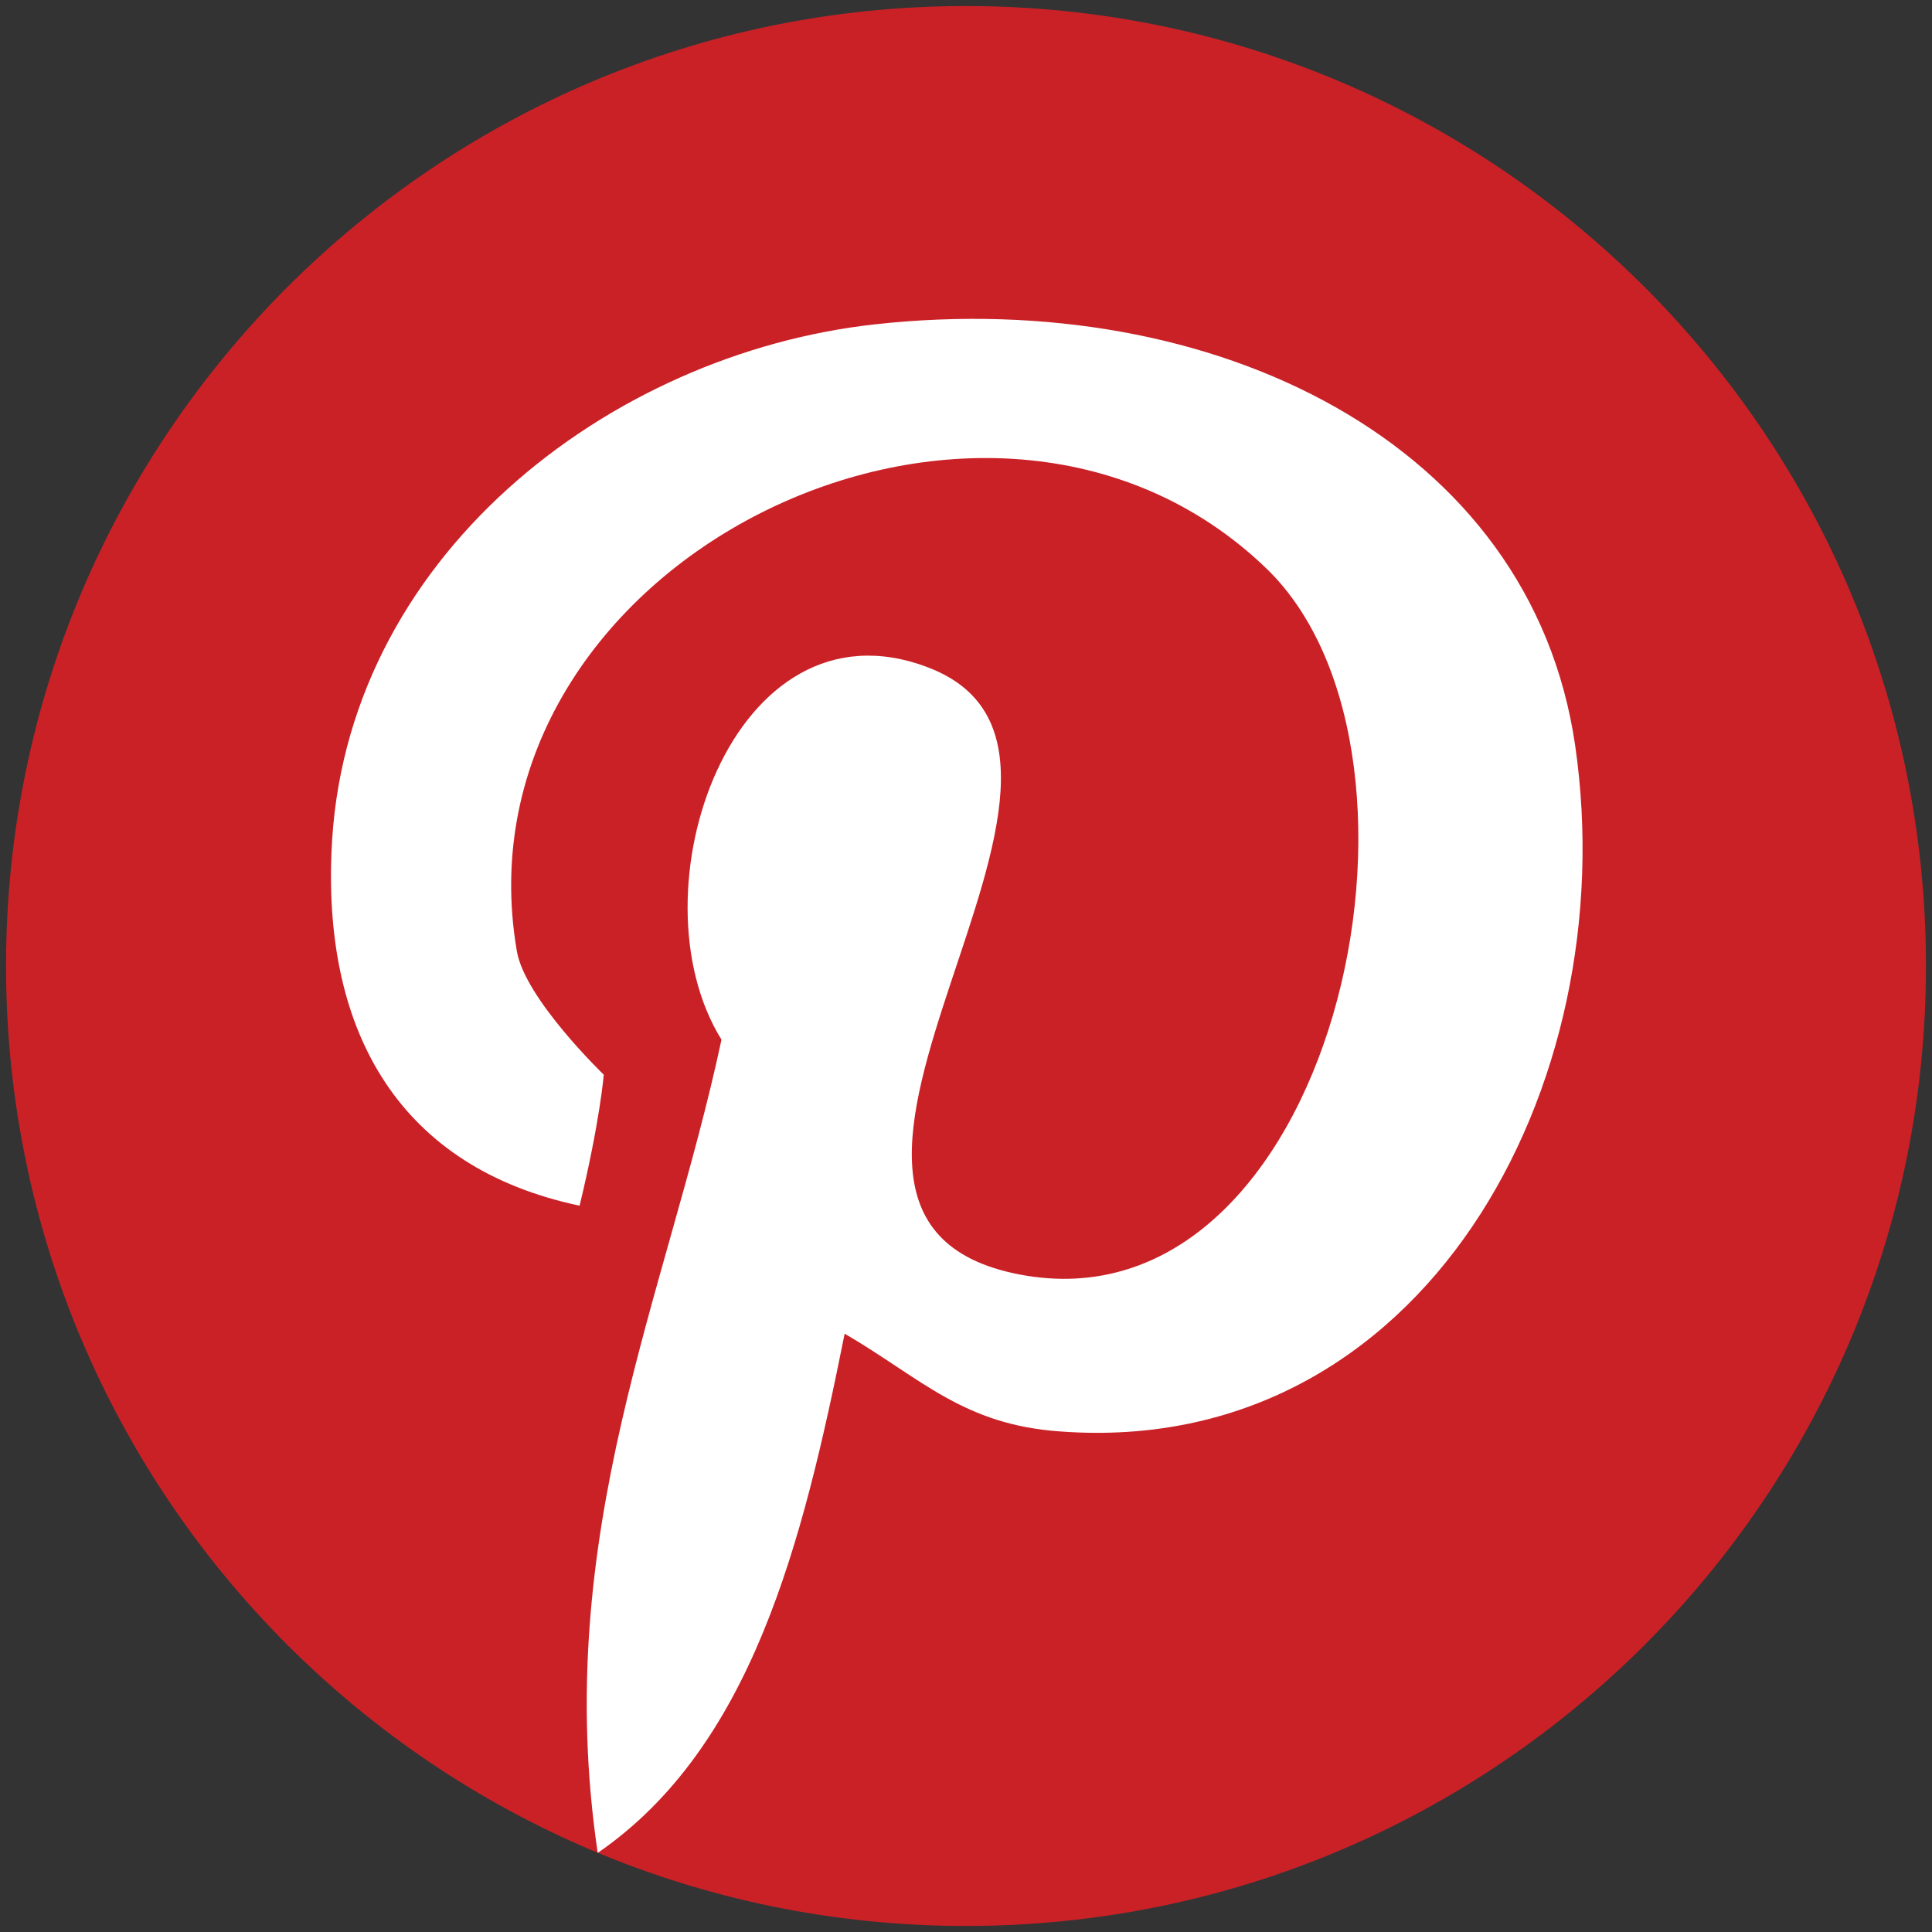
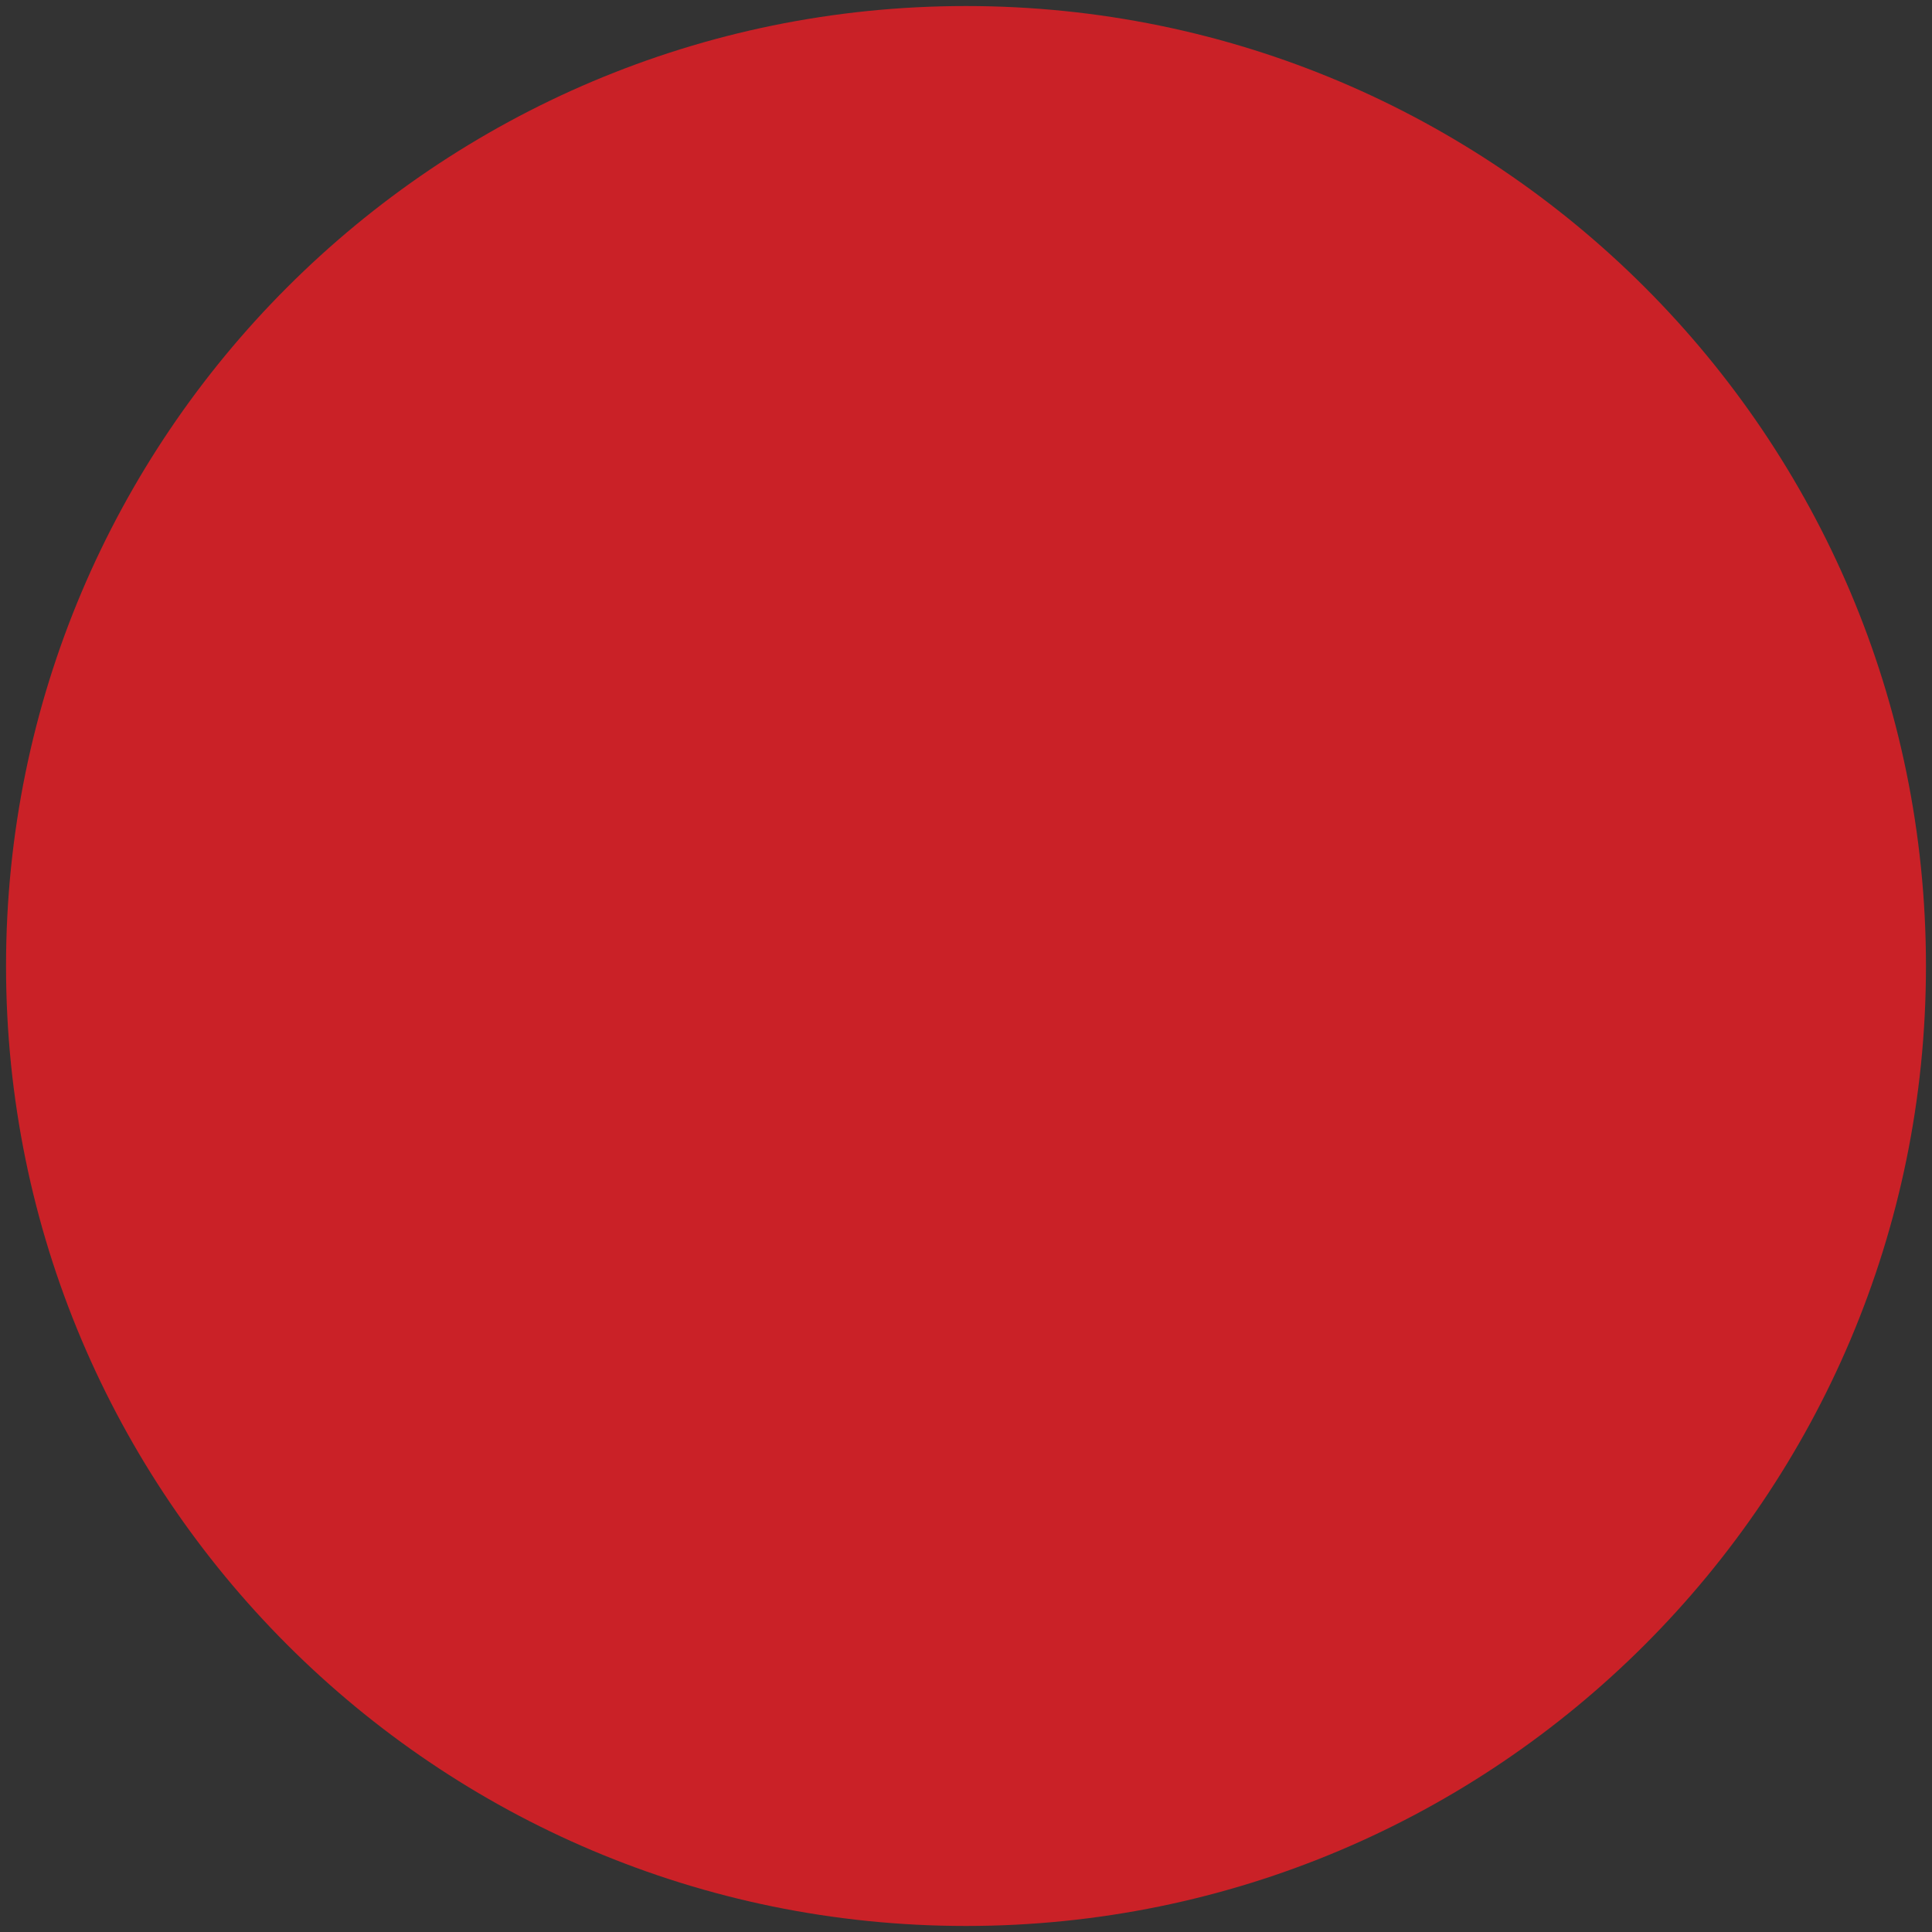
<svg xmlns="http://www.w3.org/2000/svg" version="1.1" id="レイヤー_1" x="0px" y="0px" viewBox="0 0 320 320" style="enable-background:new 0 0 320 320;" xml:space="preserve">
  <rect x="0" y="0" width="320" height="320" fill="#333333" stroke="none" />
  <style type="text/css">
	.st0{fill:#CA2127;}
	.st1{fill:#FFFFFF;}
</style>
  <g>
    <path class="st0" d="M319,160c0,87.8-71.2,159-159,159S1,247.8,1,160C1,72.2,72.2,1,160,1S319,72.2,319,160z" />
-     <path class="st1" d="M145.1,53.7c-44.3,4.8-88.4,38.8-90.2,87.6c-1.2,29.8,11.3,52.1,41.1,58.4c3.4-14.1,4-21.7,4-21.7   s-13.1-12.6-14.4-20.5C74.6,93.2,163.3,49.3,209.8,94.2c32.1,31.1,10.9,126.8-40.9,116.9c-49.7-9.5,24.3-85.7-15.3-100.6   c-32.2-12.2-49.3,37.2-34.1,61.7c-9,42.2-28.3,81.9-20.5,134.7c25.4-17.5,33.9-51,40.9-86c12.7,7.4,19.6,15.1,35.8,16.2   c59.9,4.4,93.4-57,85.2-113.6C253.6,73.2,201,47.6,145.1,53.7L145.1,53.7z" />
  </g>
  <g>
</g>
  <g>
</g>
  <g>
</g>
  <g>
</g>
  <g>
</g>
  <g>
</g>
  <g>
</g>
  <g>
</g>
  <g>
</g>
  <g>
</g>
  <g>
</g>
  <g>
</g>
  <g>
</g>
  <g>
</g>
  <g>
</g>
</svg>